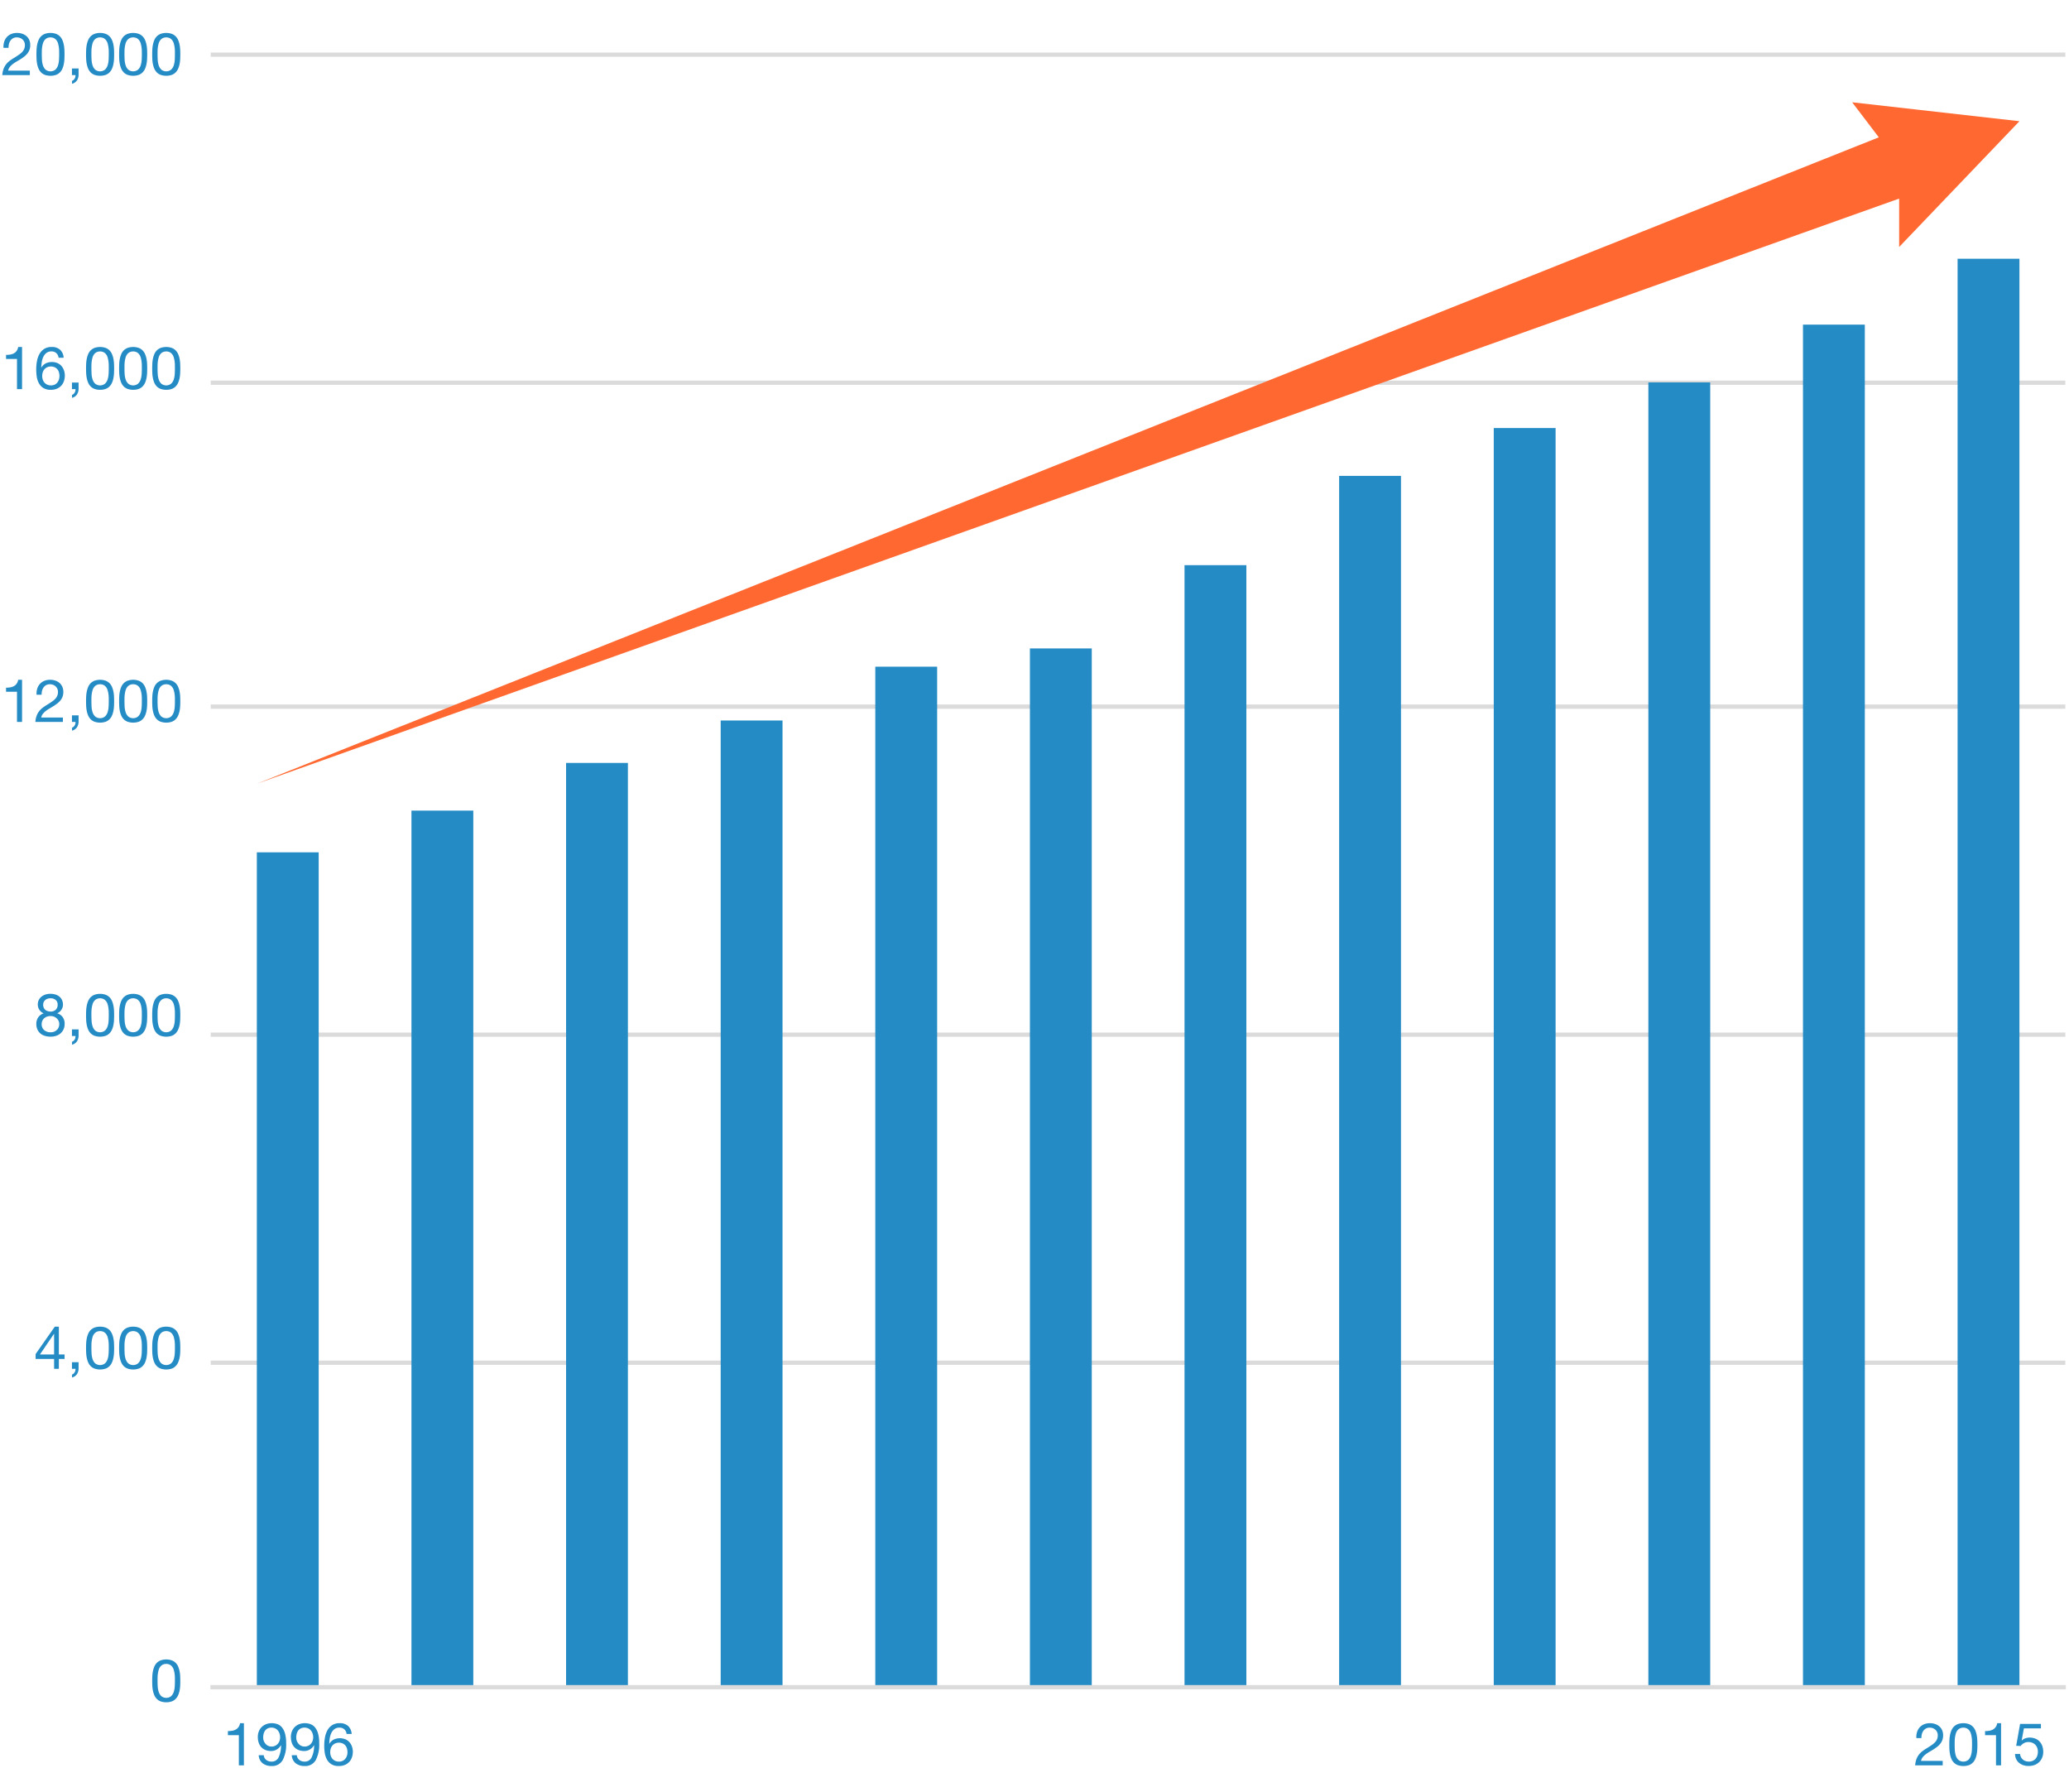
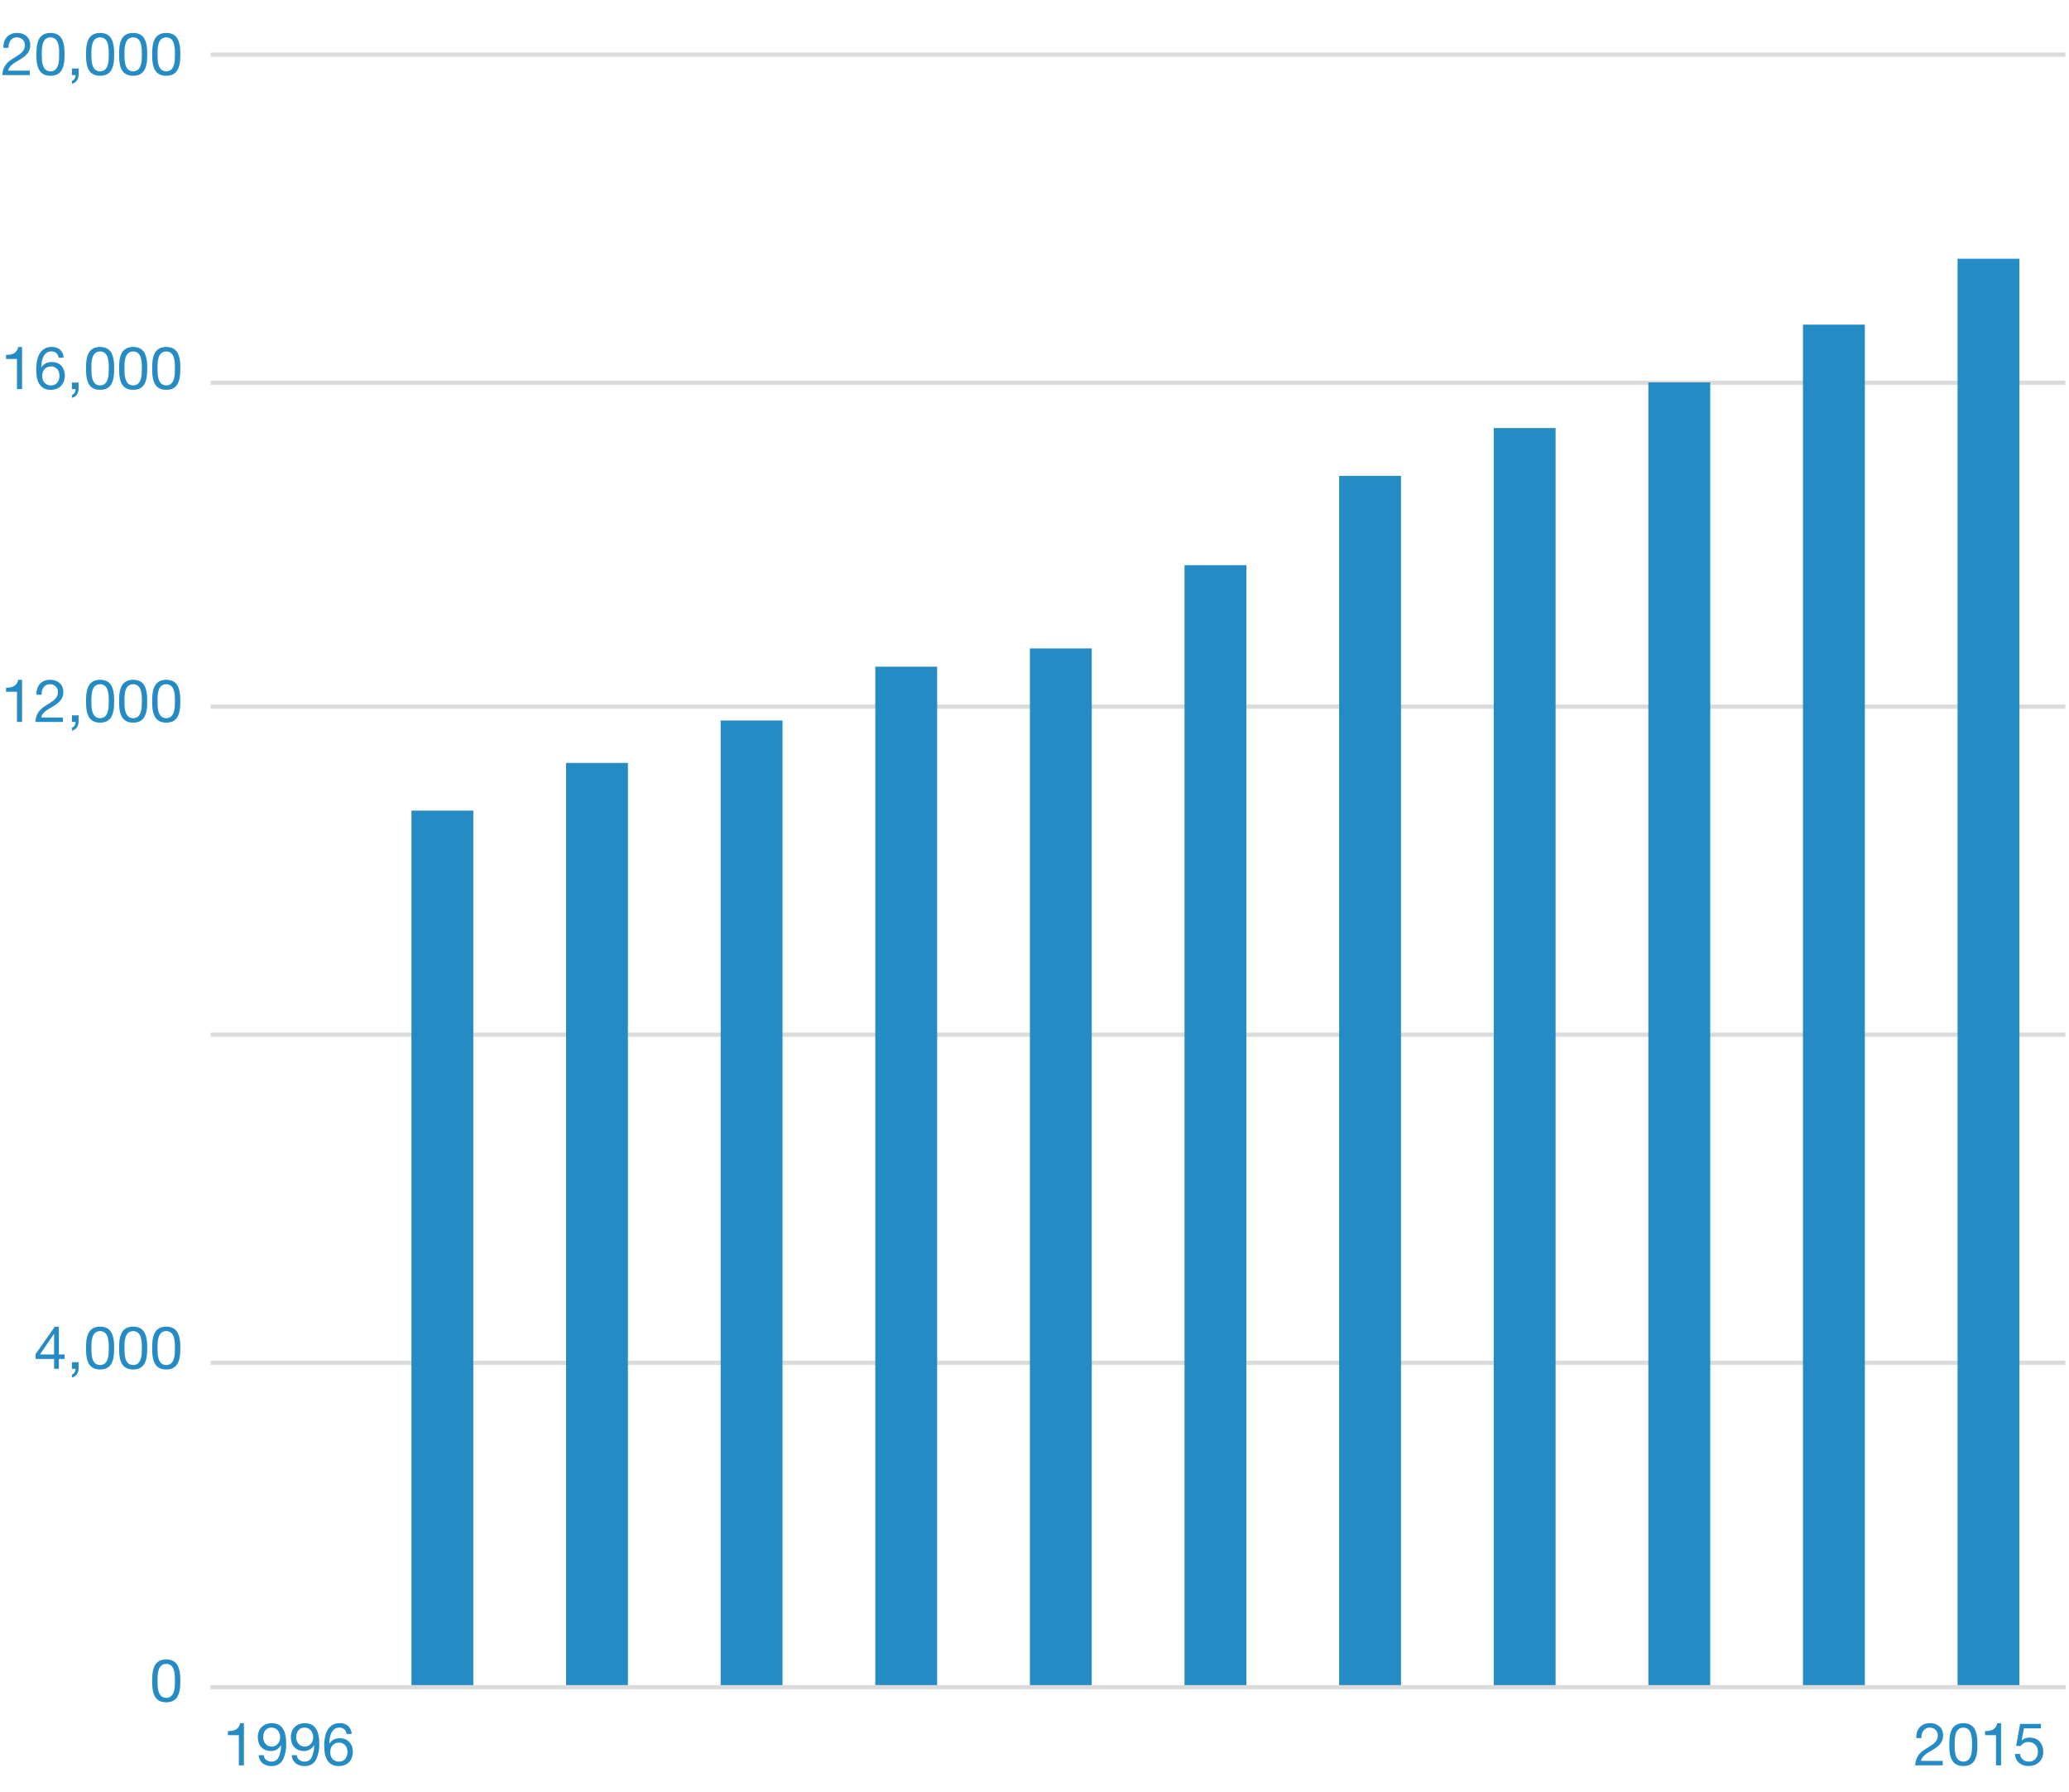
<svg xmlns="http://www.w3.org/2000/svg" viewBox="8105.034 7823.764 486.966 421.653">
  <defs>
    <style>
      .cls-1, .cls-2, .cls-6 {
        fill: none;
      }

      .cls-2 {
        clip-rule: evenodd;
      }

      .cls-3, .cls-9 {
        fill: #248bc5;
      }

      .cls-3 {
        stroke: rgba(0,0,0,0);
      }

      .cls-3, .cls-6 {
        stroke-width: 1px;
      }

      .cls-4 {
        clip-path: url(#clip-path);
      }

      .cls-5 {
        clip-path: url(#clip-path-2);
      }

      .cls-6 {
        stroke: #dcdbdc;
      }

      .cls-7 {
        clip-path: url(#clip-path-3);
      }

      .cls-8 {
        clip-path: url(#clip-path-4);
      }

      .cls-10 {
        clip-path: url(#clip-path-5);
      }

      .cls-11 {
        clip-path: url(#clip-path-7);
      }

      .cls-12 {
        clip-path: url(#clip-path-9);
      }

      .cls-13 {
        clip-path: url(#clip-path-11);
      }

      .cls-14 {
        clip-path: url(#clip-path-13);
      }

      .cls-15 {
        clip-path: url(#clip-path-15);
      }

      .cls-16 {
        clip-path: url(#clip-path-17);
      }

      .cls-17 {
        clip-path: url(#clip-path-19);
      }

      .cls-18 {
        clip-path: url(#clip-path-21);
      }

      .cls-19 {
        clip-path: url(#clip-path-23);
      }

      .cls-20 {
        clip-path: url(#clip-path-25);
      }

      .cls-21 {
        clip-path: url(#clip-path-27);
      }

      .cls-22 {
        clip-path: url(#clip-path-29);
      }

      .cls-23 {
        fill: #ff6931;
      }
    </style>
    <clipPath id="clip-path">
      <path id="パス" class="cls-1" d="M1-5.347H485.876V-427H1Z" transform="translate(-1 427)" />
    </clipPath>
    <clipPath id="clip-path-2">
      <path id="パス-2" data-name="パス" class="cls-1" d="M1-5.347H485.01V-427H1Z" transform="translate(-1 427)" />
    </clipPath>
    <clipPath id="clip-path-3">
-       <path id="パス-3" data-name="パス" class="cls-2" d="M59.963-224.358H74.519V-27.892H59.963Z" transform="translate(-59.963 224.358)" />
+       <path id="パス-3" data-name="パス" class="cls-2" d="M59.963-224.358H74.519H59.963Z" transform="translate(-59.963 224.358)" />
    </clipPath>
    <clipPath id="clip-path-4">
      <path id="パス-4" data-name="パス" class="cls-1" d="M48-29.959H485.49V-414H48Z" transform="translate(-48 414)" />
    </clipPath>
    <clipPath id="clip-path-5">
      <path id="パス-5" data-name="パス" class="cls-2" d="M96.729-234.275h14.556V-27.993H96.729Z" transform="translate(-96.729 234.275)" />
    </clipPath>
    <clipPath id="clip-path-7">
      <path id="パス-7" data-name="パス" class="cls-2" d="M133.494-245.608H148.05v217.5H133.494Z" transform="translate(-133.494 245.608)" />
    </clipPath>
    <clipPath id="clip-path-9">
      <path id="パス-9" data-name="パス" class="cls-2" d="M170.26-255.7h14.556V-28.212H170.26Z" transform="translate(-170.26 255.7)" />
    </clipPath>
    <clipPath id="clip-path-11">
      <path id="パス-11" data-name="パス" class="cls-2" d="M207.025-268.489h14.556V-28.342H207.025Z" transform="translate(-207.025 268.489)" />
    </clipPath>
    <clipPath id="clip-path-13">
      <path id="パス-13" data-name="パス" class="cls-2" d="M243.791-272.836h14.556V-28.387H243.791Z" transform="translate(-243.791 272.836)" />
    </clipPath>
    <clipPath id="clip-path-15">
      <path id="パス-15" data-name="パス" class="cls-2" d="M280.556-292.631h14.556V-28.589H280.556Z" transform="translate(-280.556 292.631)" />
    </clipPath>
    <clipPath id="clip-path-17">
      <path id="パス-17" data-name="パス" class="cls-2" d="M317.322-313.862h14.556V-28.805H317.322Z" transform="translate(-317.322 313.862)" />
    </clipPath>
    <clipPath id="clip-path-19">
      <path id="パス-19" data-name="パス" class="cls-2" d="M354.087-325.234h14.556V-28.921H354.087Z" transform="translate(-354.087 325.234)" />
    </clipPath>
    <clipPath id="clip-path-21">
      <path id="パス-21" data-name="パス" class="cls-2" d="M390.853-336.082h14.556v307.05H390.853Z" transform="translate(-390.853 336.082)" />
    </clipPath>
    <clipPath id="clip-path-23">
      <path id="パス-23" data-name="パス" class="cls-2" d="M427.619-349.822h14.556v320.65H427.619Z" transform="translate(-427.619 349.822)" />
    </clipPath>
    <clipPath id="clip-path-25">
      <path id="パス-25" data-name="パス" class="cls-2" d="M464.384-365.483H478.94V-29.332H464.384Z" transform="translate(-464.384 365.483)" />
    </clipPath>
    <clipPath id="clip-path-27">
      <path id="パス-27" data-name="パス" class="cls-1" d="M1-5.347H485.157V-427H1Z" transform="translate(-1 427)" />
    </clipPath>
    <clipPath id="clip-path-29">
      <path id="パス-29" data-name="パス" class="cls-1" d="M1-5.347H485.129V-427H1Z" transform="translate(-1 427)" />
    </clipPath>
  </defs>
  <g id="グループ化-189" transform="translate(7959 6383)">
    <path id="通常クリーニングには出さない_" data-name="通常クリーニングには出さない「" class="cls-3" d="M11.855,6.588h1.19a3.368,3.368,0,0,1,.091-.889,2.368,2.368,0,0,1,.343-.791,1.865,1.865,0,0,1,.609-.567,1.731,1.731,0,0,1,.889-.217,2.174,2.174,0,0,1,.742.126,1.764,1.764,0,0,1,1.022.931,1.713,1.713,0,0,1,.154.735,2.382,2.382,0,0,1-.161.91,2.39,2.39,0,0,1-.476.728,4.9,4.9,0,0,1-.791.665q-.476.329-1.106.721-.518.308-.994.658a4.688,4.688,0,0,0-.854.812,4.024,4.024,0,0,0-.623,1.085A5.271,5.271,0,0,0,11.575,13h6.482V11.95h-5.1a1.881,1.881,0,0,1,.357-.819,3.848,3.848,0,0,1,.658-.665,7.29,7.29,0,0,1,.847-.581q.462-.273.924-.553t.9-.616A4.531,4.531,0,0,0,17.413,8a3.312,3.312,0,0,0,.539-.9,3.093,3.093,0,0,0,.2-1.162A2.917,2.917,0,0,0,17.91,4.7a2.546,2.546,0,0,0-.665-.889,2.942,2.942,0,0,0-.987-.546,3.805,3.805,0,0,0-1.211-.189,3.5,3.5,0,0,0-1.4.266,2.858,2.858,0,0,0-1.029.735,2.967,2.967,0,0,0-.609,1.113A4.014,4.014,0,0,0,11.855,6.588Zm9.016,1.526q0-.364.007-.805a7.019,7.019,0,0,1,.07-.882,6.556,6.556,0,0,1,.182-.861,2.282,2.282,0,0,1,.35-.735,1.8,1.8,0,0,1,.581-.511,1.958,1.958,0,0,1,1.708,0,1.8,1.8,0,0,1,.581.511,2.282,2.282,0,0,1,.35.735,6.556,6.556,0,0,1,.182.861,7.019,7.019,0,0,1,.07.882q.007.441.007.805,0,.56-.035,1.253a5.275,5.275,0,0,1-.224,1.3,2.459,2.459,0,0,1-.609,1.029,1.856,1.856,0,0,1-2.352,0,2.459,2.459,0,0,1-.609-1.029,5.275,5.275,0,0,1-.224-1.3Q20.871,8.674,20.871,8.114Zm-1.26.014q0,.546.028,1.134a7.717,7.717,0,0,0,.14,1.148,5.458,5.458,0,0,0,.322,1.057,2.846,2.846,0,0,0,.574.875,2.538,2.538,0,0,0,.917.6,4.163,4.163,0,0,0,2.653,0,2.549,2.549,0,0,0,.91-.6,2.846,2.846,0,0,0,.574-.875,5.458,5.458,0,0,0,.322-1.057,7.717,7.717,0,0,0,.14-1.148q.028-.588.028-1.134t-.028-1.134a7.717,7.717,0,0,0-.14-1.148,5.629,5.629,0,0,0-.322-1.064,2.824,2.824,0,0,0-.574-.882,2.614,2.614,0,0,0-.917-.6,4.019,4.019,0,0,0-2.646,0,2.614,2.614,0,0,0-.917.6,2.824,2.824,0,0,0-.574.882,5.629,5.629,0,0,0-.322,1.064,7.717,7.717,0,0,0-.14,1.148Q19.611,7.582,19.611,8.128Zm8.358,3.318V13H28.8a1.408,1.408,0,0,1-.021.364,1.349,1.349,0,0,1-.133.385,1.417,1.417,0,0,1-.259.35,1.047,1.047,0,0,1-.4.245v.7a1.982,1.982,0,0,0,1.176-.812,2.508,2.508,0,0,0,.364-1.372V11.446Zm4.578-3.332q0-.364.007-.805a7.018,7.018,0,0,1,.07-.882,6.555,6.555,0,0,1,.182-.861,2.282,2.282,0,0,1,.35-.735,1.8,1.8,0,0,1,.581-.511,1.958,1.958,0,0,1,1.708,0,1.8,1.8,0,0,1,.581.511,2.282,2.282,0,0,1,.35.735,6.555,6.555,0,0,1,.182.861,7.018,7.018,0,0,1,.07.882q.007.441.007.805,0,.56-.035,1.253a5.275,5.275,0,0,1-.224,1.3,2.459,2.459,0,0,1-.609,1.029,1.856,1.856,0,0,1-2.352,0,2.459,2.459,0,0,1-.609-1.029,5.275,5.275,0,0,1-.224-1.3Q32.547,8.674,32.547,8.114Zm-1.26.014q0,.546.028,1.134a7.717,7.717,0,0,0,.14,1.148,5.458,5.458,0,0,0,.322,1.057,2.846,2.846,0,0,0,.574.875,2.538,2.538,0,0,0,.917.6,4.163,4.163,0,0,0,2.653,0,2.549,2.549,0,0,0,.91-.6,2.846,2.846,0,0,0,.574-.875,5.458,5.458,0,0,0,.322-1.057,7.717,7.717,0,0,0,.14-1.148q.028-.588.028-1.134t-.028-1.134a7.717,7.717,0,0,0-.14-1.148,5.629,5.629,0,0,0-.322-1.064,2.824,2.824,0,0,0-.574-.882,2.614,2.614,0,0,0-.917-.6,4.019,4.019,0,0,0-2.646,0,2.614,2.614,0,0,0-.917.6,2.824,2.824,0,0,0-.574.882,5.629,5.629,0,0,0-.322,1.064,7.717,7.717,0,0,0-.14,1.148Q31.287,7.582,31.287,8.128Zm9.044-.014q0-.364.007-.805a7.018,7.018,0,0,1,.07-.882,6.555,6.555,0,0,1,.182-.861,2.282,2.282,0,0,1,.35-.735,1.8,1.8,0,0,1,.581-.511,1.958,1.958,0,0,1,1.708,0,1.8,1.8,0,0,1,.581.511,2.282,2.282,0,0,1,.35.735,6.555,6.555,0,0,1,.182.861,7.018,7.018,0,0,1,.07.882q.007.441.007.805,0,.56-.035,1.253a5.275,5.275,0,0,1-.224,1.3,2.459,2.459,0,0,1-.609,1.029,1.856,1.856,0,0,1-2.352,0,2.459,2.459,0,0,1-.609-1.029,5.275,5.275,0,0,1-.224-1.3Q40.331,8.674,40.331,8.114Zm-1.26.014q0,.546.028,1.134a7.717,7.717,0,0,0,.14,1.148,5.458,5.458,0,0,0,.322,1.057,2.846,2.846,0,0,0,.574.875,2.538,2.538,0,0,0,.917.6,4.163,4.163,0,0,0,2.653,0,2.549,2.549,0,0,0,.91-.6,2.846,2.846,0,0,0,.574-.875,5.458,5.458,0,0,0,.322-1.057,7.717,7.717,0,0,0,.14-1.148q.028-.588.028-1.134t-.028-1.134a7.717,7.717,0,0,0-.14-1.148,5.629,5.629,0,0,0-.322-1.064,2.824,2.824,0,0,0-.574-.882,2.614,2.614,0,0,0-.917-.6,4.019,4.019,0,0,0-2.646,0,2.614,2.614,0,0,0-.917.6,2.824,2.824,0,0,0-.574.882,5.629,5.629,0,0,0-.322,1.064,7.717,7.717,0,0,0-.14,1.148Q39.071,7.582,39.071,8.128Zm9.044-.014q0-.364.007-.805a7.018,7.018,0,0,1,.07-.882,6.555,6.555,0,0,1,.182-.861,2.282,2.282,0,0,1,.35-.735,1.8,1.8,0,0,1,.581-.511,1.958,1.958,0,0,1,1.708,0,1.8,1.8,0,0,1,.581.511,2.282,2.282,0,0,1,.35.735,6.555,6.555,0,0,1,.182.861,7.018,7.018,0,0,1,.07.882q.007.441.007.805,0,.56-.035,1.253a5.275,5.275,0,0,1-.224,1.3,2.459,2.459,0,0,1-.609,1.029,1.856,1.856,0,0,1-2.352,0,2.459,2.459,0,0,1-.609-1.029,5.275,5.275,0,0,1-.224-1.3Q48.115,8.674,48.115,8.114Zm-1.26.014q0,.546.028,1.134a7.717,7.717,0,0,0,.14,1.148,5.458,5.458,0,0,0,.322,1.057,2.846,2.846,0,0,0,.574.875,2.538,2.538,0,0,0,.917.6,4.163,4.163,0,0,0,2.653,0,2.549,2.549,0,0,0,.91-.6,2.846,2.846,0,0,0,.574-.875A5.458,5.458,0,0,0,53.3,10.41a7.717,7.717,0,0,0,.14-1.148q.028-.588.028-1.134t-.028-1.134a7.717,7.717,0,0,0-.14-1.148,5.629,5.629,0,0,0-.322-1.064A2.824,2.824,0,0,0,52.4,3.9a2.614,2.614,0,0,0-.917-.6,4.019,4.019,0,0,0-2.646,0,2.614,2.614,0,0,0-.917.6,2.824,2.824,0,0,0-.574.882,5.629,5.629,0,0,0-.322,1.064,7.717,7.717,0,0,0-.14,1.148Q46.855,7.582,46.855,8.128Z" transform="translate(135 1445.437)" />
    <path id="通常クリーニングには出さない_2" data-name="通常クリーニングには出さない「" class="cls-3" d="M16.223,13V3.074h-.91A2.182,2.182,0,0,1,14.949,4a1.963,1.963,0,0,1-.651.574,2.676,2.676,0,0,1-.861.287,6.128,6.128,0,0,1-.98.077v.952h2.576V13Zm8.6-7.392h1.19a2.748,2.748,0,0,0-.84-1.883,2.832,2.832,0,0,0-1.96-.651,3.214,3.214,0,0,0-1.764.448,3.344,3.344,0,0,0-1.12,1.19,5.392,5.392,0,0,0-.595,1.7,11.015,11.015,0,0,0-.175,1.981,11.579,11.579,0,0,0,.119,1.624,4.757,4.757,0,0,0,.483,1.54,3.057,3.057,0,0,0,1.036,1.148,3.156,3.156,0,0,0,1.778.448,3.534,3.534,0,0,0,1.575-.315,2.956,2.956,0,0,0,1.022-.8,3.044,3.044,0,0,0,.553-1.071,4.123,4.123,0,0,0,.168-1.134,3.761,3.761,0,0,0-.21-1.274,3.085,3.085,0,0,0-.595-1.022,2.666,2.666,0,0,0-.952-.679,3.485,3.485,0,0,0-2.716.063,2.557,2.557,0,0,0-1.043.994l-.028-.028a10.057,10.057,0,0,1,.112-1.232,4.543,4.543,0,0,1,.357-1.225,2.531,2.531,0,0,1,.721-.938,1.887,1.887,0,0,1,1.218-.371A1.613,1.613,0,0,1,24.3,4.53,1.712,1.712,0,0,1,24.819,5.608ZM23.027,7.666a2.012,2.012,0,0,1,.882.182,1.862,1.862,0,0,1,.63.483,1.928,1.928,0,0,1,.371.714,3.146,3.146,0,0,1,.119.875,2.617,2.617,0,0,1-.133.833,2.207,2.207,0,0,1-.385.707,1.767,1.767,0,0,1-.623.483,2,2,0,0,1-.861.175,2.093,2.093,0,0,1-.875-.175,1.883,1.883,0,0,1-.644-.469,2.062,2.062,0,0,1-.4-.7,2.644,2.644,0,0,1-.14-.868,2.837,2.837,0,0,1,.133-.875,1.98,1.98,0,0,1,.4-.714,1.931,1.931,0,0,1,.644-.476A2.08,2.08,0,0,1,23.027,7.666Zm4.942,3.78V13H28.8a1.408,1.408,0,0,1-.021.364,1.349,1.349,0,0,1-.133.385,1.417,1.417,0,0,1-.259.35,1.047,1.047,0,0,1-.4.245v.7a1.982,1.982,0,0,0,1.176-.812,2.508,2.508,0,0,0,.364-1.372V11.446Zm4.578-3.332q0-.364.007-.805a7.018,7.018,0,0,1,.07-.882,6.555,6.555,0,0,1,.182-.861,2.282,2.282,0,0,1,.35-.735,1.8,1.8,0,0,1,.581-.511,1.958,1.958,0,0,1,1.708,0,1.8,1.8,0,0,1,.581.511,2.282,2.282,0,0,1,.35.735,6.555,6.555,0,0,1,.182.861,7.018,7.018,0,0,1,.07.882q.007.441.007.805,0,.56-.035,1.253a5.275,5.275,0,0,1-.224,1.3,2.459,2.459,0,0,1-.609,1.029,1.856,1.856,0,0,1-2.352,0,2.459,2.459,0,0,1-.609-1.029,5.275,5.275,0,0,1-.224-1.3Q32.547,8.674,32.547,8.114Zm-1.26.014q0,.546.028,1.134a7.717,7.717,0,0,0,.14,1.148,5.458,5.458,0,0,0,.322,1.057,2.846,2.846,0,0,0,.574.875,2.538,2.538,0,0,0,.917.6,4.163,4.163,0,0,0,2.653,0,2.549,2.549,0,0,0,.91-.6,2.846,2.846,0,0,0,.574-.875,5.458,5.458,0,0,0,.322-1.057,7.717,7.717,0,0,0,.14-1.148q.028-.588.028-1.134t-.028-1.134a7.717,7.717,0,0,0-.14-1.148,5.629,5.629,0,0,0-.322-1.064,2.824,2.824,0,0,0-.574-.882,2.614,2.614,0,0,0-.917-.6,4.019,4.019,0,0,0-2.646,0,2.614,2.614,0,0,0-.917.6,2.824,2.824,0,0,0-.574.882,5.629,5.629,0,0,0-.322,1.064,7.717,7.717,0,0,0-.14,1.148Q31.287,7.582,31.287,8.128Zm9.044-.014q0-.364.007-.805a7.018,7.018,0,0,1,.07-.882,6.555,6.555,0,0,1,.182-.861,2.282,2.282,0,0,1,.35-.735,1.8,1.8,0,0,1,.581-.511,1.958,1.958,0,0,1,1.708,0,1.8,1.8,0,0,1,.581.511,2.282,2.282,0,0,1,.35.735,6.555,6.555,0,0,1,.182.861,7.018,7.018,0,0,1,.07.882q.007.441.007.805,0,.56-.035,1.253a5.275,5.275,0,0,1-.224,1.3,2.459,2.459,0,0,1-.609,1.029,1.856,1.856,0,0,1-2.352,0,2.459,2.459,0,0,1-.609-1.029,5.275,5.275,0,0,1-.224-1.3Q40.331,8.674,40.331,8.114Zm-1.26.014q0,.546.028,1.134a7.717,7.717,0,0,0,.14,1.148,5.458,5.458,0,0,0,.322,1.057,2.846,2.846,0,0,0,.574.875,2.538,2.538,0,0,0,.917.6,4.163,4.163,0,0,0,2.653,0,2.549,2.549,0,0,0,.91-.6,2.846,2.846,0,0,0,.574-.875,5.458,5.458,0,0,0,.322-1.057,7.717,7.717,0,0,0,.14-1.148q.028-.588.028-1.134t-.028-1.134a7.717,7.717,0,0,0-.14-1.148,5.629,5.629,0,0,0-.322-1.064,2.824,2.824,0,0,0-.574-.882,2.614,2.614,0,0,0-.917-.6,4.019,4.019,0,0,0-2.646,0,2.614,2.614,0,0,0-.917.6,2.824,2.824,0,0,0-.574.882,5.629,5.629,0,0,0-.322,1.064,7.717,7.717,0,0,0-.14,1.148Q39.071,7.582,39.071,8.128Zm9.044-.014q0-.364.007-.805a7.018,7.018,0,0,1,.07-.882,6.555,6.555,0,0,1,.182-.861,2.282,2.282,0,0,1,.35-.735,1.8,1.8,0,0,1,.581-.511,1.958,1.958,0,0,1,1.708,0,1.8,1.8,0,0,1,.581.511,2.282,2.282,0,0,1,.35.735,6.555,6.555,0,0,1,.182.861,7.018,7.018,0,0,1,.07.882q.007.441.007.805,0,.56-.035,1.253a5.275,5.275,0,0,1-.224,1.3,2.459,2.459,0,0,1-.609,1.029,1.856,1.856,0,0,1-2.352,0,2.459,2.459,0,0,1-.609-1.029,5.275,5.275,0,0,1-.224-1.3Q48.115,8.674,48.115,8.114Zm-1.26.014q0,.546.028,1.134a7.717,7.717,0,0,0,.14,1.148,5.458,5.458,0,0,0,.322,1.057,2.846,2.846,0,0,0,.574.875,2.538,2.538,0,0,0,.917.6,4.163,4.163,0,0,0,2.653,0,2.549,2.549,0,0,0,.91-.6,2.846,2.846,0,0,0,.574-.875A5.458,5.458,0,0,0,53.3,10.41a7.717,7.717,0,0,0,.14-1.148q.028-.588.028-1.134t-.028-1.134a7.717,7.717,0,0,0-.14-1.148,5.629,5.629,0,0,0-.322-1.064A2.824,2.824,0,0,0,52.4,3.9a2.614,2.614,0,0,0-.917-.6,4.019,4.019,0,0,0-2.646,0,2.614,2.614,0,0,0-.917.6,2.824,2.824,0,0,0-.574.882,5.629,5.629,0,0,0-.322,1.064,7.717,7.717,0,0,0-.14,1.148Q46.855,7.582,46.855,8.128Z" transform="translate(135 1519.343)" />
    <path id="通常クリーニングには出さない_3" data-name="通常クリーニングには出さない「" class="cls-3" d="M16.223,13V3.074h-.91A2.182,2.182,0,0,1,14.949,4a1.963,1.963,0,0,1-.651.574,2.676,2.676,0,0,1-.861.287,6.128,6.128,0,0,1-.98.077v.952h2.576V13Zm3.416-6.412h1.19A3.368,3.368,0,0,1,20.92,5.7a2.368,2.368,0,0,1,.343-.791,1.865,1.865,0,0,1,.609-.567,1.731,1.731,0,0,1,.889-.217,2.174,2.174,0,0,1,.742.126,1.764,1.764,0,0,1,1.022.931,1.713,1.713,0,0,1,.154.735,2.382,2.382,0,0,1-.161.91,2.39,2.39,0,0,1-.476.728,4.9,4.9,0,0,1-.791.665q-.476.329-1.106.721-.518.308-.994.658a4.688,4.688,0,0,0-.854.812,4.024,4.024,0,0,0-.623,1.085A5.271,5.271,0,0,0,19.359,13h6.482V11.95h-5.1a1.881,1.881,0,0,1,.357-.819,3.848,3.848,0,0,1,.658-.665,7.29,7.29,0,0,1,.847-.581q.462-.273.924-.553t.9-.616A4.531,4.531,0,0,0,25.2,8a3.312,3.312,0,0,0,.539-.9,3.093,3.093,0,0,0,.2-1.162A2.917,2.917,0,0,0,25.694,4.7a2.546,2.546,0,0,0-.665-.889,2.942,2.942,0,0,0-.987-.546,3.805,3.805,0,0,0-1.211-.189,3.5,3.5,0,0,0-1.4.266,2.858,2.858,0,0,0-1.029.735,2.967,2.967,0,0,0-.609,1.113A4.014,4.014,0,0,0,19.639,6.588Zm8.33,4.858V13H28.8a1.408,1.408,0,0,1-.021.364,1.349,1.349,0,0,1-.133.385,1.417,1.417,0,0,1-.259.35,1.047,1.047,0,0,1-.4.245v.7a1.982,1.982,0,0,0,1.176-.812,2.508,2.508,0,0,0,.364-1.372V11.446Zm4.578-3.332q0-.364.007-.805a7.018,7.018,0,0,1,.07-.882,6.555,6.555,0,0,1,.182-.861,2.282,2.282,0,0,1,.35-.735,1.8,1.8,0,0,1,.581-.511,1.958,1.958,0,0,1,1.708,0,1.8,1.8,0,0,1,.581.511,2.282,2.282,0,0,1,.35.735,6.555,6.555,0,0,1,.182.861,7.018,7.018,0,0,1,.07.882q.007.441.007.805,0,.56-.035,1.253a5.275,5.275,0,0,1-.224,1.3,2.459,2.459,0,0,1-.609,1.029,1.856,1.856,0,0,1-2.352,0,2.459,2.459,0,0,1-.609-1.029,5.275,5.275,0,0,1-.224-1.3Q32.547,8.674,32.547,8.114Zm-1.26.014q0,.546.028,1.134a7.717,7.717,0,0,0,.14,1.148,5.458,5.458,0,0,0,.322,1.057,2.846,2.846,0,0,0,.574.875,2.538,2.538,0,0,0,.917.6,4.163,4.163,0,0,0,2.653,0,2.549,2.549,0,0,0,.91-.6,2.846,2.846,0,0,0,.574-.875,5.458,5.458,0,0,0,.322-1.057,7.717,7.717,0,0,0,.14-1.148q.028-.588.028-1.134t-.028-1.134a7.717,7.717,0,0,0-.14-1.148,5.629,5.629,0,0,0-.322-1.064,2.824,2.824,0,0,0-.574-.882,2.614,2.614,0,0,0-.917-.6,4.019,4.019,0,0,0-2.646,0,2.614,2.614,0,0,0-.917.6,2.824,2.824,0,0,0-.574.882,5.629,5.629,0,0,0-.322,1.064,7.717,7.717,0,0,0-.14,1.148Q31.287,7.582,31.287,8.128Zm9.044-.014q0-.364.007-.805a7.018,7.018,0,0,1,.07-.882,6.555,6.555,0,0,1,.182-.861,2.282,2.282,0,0,1,.35-.735,1.8,1.8,0,0,1,.581-.511,1.958,1.958,0,0,1,1.708,0,1.8,1.8,0,0,1,.581.511,2.282,2.282,0,0,1,.35.735,6.555,6.555,0,0,1,.182.861,7.018,7.018,0,0,1,.07.882q.007.441.007.805,0,.56-.035,1.253a5.275,5.275,0,0,1-.224,1.3,2.459,2.459,0,0,1-.609,1.029,1.856,1.856,0,0,1-2.352,0,2.459,2.459,0,0,1-.609-1.029,5.275,5.275,0,0,1-.224-1.3Q40.331,8.674,40.331,8.114Zm-1.26.014q0,.546.028,1.134a7.717,7.717,0,0,0,.14,1.148,5.458,5.458,0,0,0,.322,1.057,2.846,2.846,0,0,0,.574.875,2.538,2.538,0,0,0,.917.6,4.163,4.163,0,0,0,2.653,0,2.549,2.549,0,0,0,.91-.6,2.846,2.846,0,0,0,.574-.875,5.458,5.458,0,0,0,.322-1.057,7.717,7.717,0,0,0,.14-1.148q.028-.588.028-1.134t-.028-1.134a7.717,7.717,0,0,0-.14-1.148,5.629,5.629,0,0,0-.322-1.064,2.824,2.824,0,0,0-.574-.882,2.614,2.614,0,0,0-.917-.6,4.019,4.019,0,0,0-2.646,0,2.614,2.614,0,0,0-.917.6,2.824,2.824,0,0,0-.574.882,5.629,5.629,0,0,0-.322,1.064,7.717,7.717,0,0,0-.14,1.148Q39.071,7.582,39.071,8.128Zm9.044-.014q0-.364.007-.805a7.018,7.018,0,0,1,.07-.882,6.555,6.555,0,0,1,.182-.861,2.282,2.282,0,0,1,.35-.735,1.8,1.8,0,0,1,.581-.511,1.958,1.958,0,0,1,1.708,0,1.8,1.8,0,0,1,.581.511,2.282,2.282,0,0,1,.35.735,6.555,6.555,0,0,1,.182.861,7.018,7.018,0,0,1,.07.882q.007.441.007.805,0,.56-.035,1.253a5.275,5.275,0,0,1-.224,1.3,2.459,2.459,0,0,1-.609,1.029,1.856,1.856,0,0,1-2.352,0,2.459,2.459,0,0,1-.609-1.029,5.275,5.275,0,0,1-.224-1.3Q48.115,8.674,48.115,8.114Zm-1.26.014q0,.546.028,1.134a7.717,7.717,0,0,0,.14,1.148,5.458,5.458,0,0,0,.322,1.057,2.846,2.846,0,0,0,.574.875,2.538,2.538,0,0,0,.917.6,4.163,4.163,0,0,0,2.653,0,2.549,2.549,0,0,0,.91-.6,2.846,2.846,0,0,0,.574-.875A5.458,5.458,0,0,0,53.3,10.41a7.717,7.717,0,0,0,.14-1.148q.028-.588.028-1.134t-.028-1.134a7.717,7.717,0,0,0-.14-1.148,5.629,5.629,0,0,0-.322-1.064A2.824,2.824,0,0,0,52.4,3.9a2.614,2.614,0,0,0-.917-.6,4.019,4.019,0,0,0-2.646,0,2.614,2.614,0,0,0-.917.6,2.824,2.824,0,0,0-.574.882,5.629,5.629,0,0,0-.322,1.064,7.717,7.717,0,0,0-.14,1.148Q46.855,7.582,46.855,8.128Z" transform="translate(135 1597.662)" />
-     <path id="通常クリーニングには出さない_4" data-name="通常クリーニングには出さない「" class="cls-3" d="M21.193,5.65a1.455,1.455,0,0,1,.14-.658,1.491,1.491,0,0,1,.371-.476,1.532,1.532,0,0,1,.553-.294,2.3,2.3,0,0,1,.672-.1,1.825,1.825,0,0,1,1.2.385A1.39,1.39,0,0,1,24.6,5.65a1.509,1.509,0,0,1-.462,1.176,1.681,1.681,0,0,1-1.176.42,2.344,2.344,0,0,1-.686-.1,1.6,1.6,0,0,1-.56-.294,1.394,1.394,0,0,1-.378-.5A1.662,1.662,0,0,1,21.193,5.65Zm-1.26-.042a2.188,2.188,0,0,0,.378,1.239,2.141,2.141,0,0,0,1.008.819,2.518,2.518,0,0,0-1.288.945,2.637,2.637,0,0,0-.448,1.533,3.157,3.157,0,0,0,.259,1.323,2.628,2.628,0,0,0,.714.945,2.971,2.971,0,0,0,1.071.56,4.675,4.675,0,0,0,1.33.182,4.136,4.136,0,0,0,1.288-.2,2.957,2.957,0,0,0,1.043-.581,2.792,2.792,0,0,0,.7-.945,3.037,3.037,0,0,0,.259-1.288,2.707,2.707,0,0,0-.434-1.561,2.409,2.409,0,0,0-1.33-.917,2.3,2.3,0,0,0,1-.833,2.151,2.151,0,0,0,.371-1.225,2.668,2.668,0,0,0-.168-.931,2.232,2.232,0,0,0-.525-.812,2.589,2.589,0,0,0-.931-.574,3.929,3.929,0,0,0-1.386-.217,3.584,3.584,0,0,0-1.1.168,2.91,2.91,0,0,0-.931.49,2.3,2.3,0,0,0-.882,1.876Zm.91,4.592A1.854,1.854,0,0,1,21,9.416a1.784,1.784,0,0,1,.448-.6,1.992,1.992,0,0,1,.672-.385,2.491,2.491,0,0,1,.819-.133,2.154,2.154,0,0,1,1.442.546,1.85,1.85,0,0,1,.441.6,1.74,1.74,0,0,1,.161.749,1.969,1.969,0,0,1-.147.77,1.78,1.78,0,0,1-.42.609,1.989,1.989,0,0,1-.644.406,2.2,2.2,0,0,1-.819.147,2.249,2.249,0,0,1-1.519-.511A1.757,1.757,0,0,1,20.843,10.2Zm7.126,1.246V13H28.8a1.408,1.408,0,0,1-.021.364,1.349,1.349,0,0,1-.133.385,1.417,1.417,0,0,1-.259.35,1.047,1.047,0,0,1-.4.245v.7a1.982,1.982,0,0,0,1.176-.812,2.508,2.508,0,0,0,.364-1.372V11.446Zm4.578-3.332q0-.364.007-.805a7.018,7.018,0,0,1,.07-.882,6.555,6.555,0,0,1,.182-.861,2.282,2.282,0,0,1,.35-.735,1.8,1.8,0,0,1,.581-.511,1.958,1.958,0,0,1,1.708,0,1.8,1.8,0,0,1,.581.511,2.282,2.282,0,0,1,.35.735,6.555,6.555,0,0,1,.182.861,7.018,7.018,0,0,1,.07.882q.007.441.007.805,0,.56-.035,1.253a5.275,5.275,0,0,1-.224,1.3,2.459,2.459,0,0,1-.609,1.029,1.856,1.856,0,0,1-2.352,0,2.459,2.459,0,0,1-.609-1.029,5.275,5.275,0,0,1-.224-1.3Q32.547,8.674,32.547,8.114Zm-1.26.014q0,.546.028,1.134a7.717,7.717,0,0,0,.14,1.148,5.458,5.458,0,0,0,.322,1.057,2.846,2.846,0,0,0,.574.875,2.538,2.538,0,0,0,.917.6,4.163,4.163,0,0,0,2.653,0,2.549,2.549,0,0,0,.91-.6,2.846,2.846,0,0,0,.574-.875,5.458,5.458,0,0,0,.322-1.057,7.717,7.717,0,0,0,.14-1.148q.028-.588.028-1.134t-.028-1.134a7.717,7.717,0,0,0-.14-1.148,5.629,5.629,0,0,0-.322-1.064,2.824,2.824,0,0,0-.574-.882,2.614,2.614,0,0,0-.917-.6,4.019,4.019,0,0,0-2.646,0,2.614,2.614,0,0,0-.917.6,2.824,2.824,0,0,0-.574.882,5.629,5.629,0,0,0-.322,1.064,7.717,7.717,0,0,0-.14,1.148Q31.287,7.582,31.287,8.128Zm9.044-.014q0-.364.007-.805a7.018,7.018,0,0,1,.07-.882,6.555,6.555,0,0,1,.182-.861,2.282,2.282,0,0,1,.35-.735,1.8,1.8,0,0,1,.581-.511,1.958,1.958,0,0,1,1.708,0,1.8,1.8,0,0,1,.581.511,2.282,2.282,0,0,1,.35.735,6.555,6.555,0,0,1,.182.861,7.018,7.018,0,0,1,.07.882q.007.441.007.805,0,.56-.035,1.253a5.275,5.275,0,0,1-.224,1.3,2.459,2.459,0,0,1-.609,1.029,1.856,1.856,0,0,1-2.352,0,2.459,2.459,0,0,1-.609-1.029,5.275,5.275,0,0,1-.224-1.3Q40.331,8.674,40.331,8.114Zm-1.26.014q0,.546.028,1.134a7.717,7.717,0,0,0,.14,1.148,5.458,5.458,0,0,0,.322,1.057,2.846,2.846,0,0,0,.574.875,2.538,2.538,0,0,0,.917.6,4.163,4.163,0,0,0,2.653,0,2.549,2.549,0,0,0,.91-.6,2.846,2.846,0,0,0,.574-.875,5.458,5.458,0,0,0,.322-1.057,7.717,7.717,0,0,0,.14-1.148q.028-.588.028-1.134t-.028-1.134a7.717,7.717,0,0,0-.14-1.148,5.629,5.629,0,0,0-.322-1.064,2.824,2.824,0,0,0-.574-.882,2.614,2.614,0,0,0-.917-.6,4.019,4.019,0,0,0-2.646,0,2.614,2.614,0,0,0-.917.6,2.824,2.824,0,0,0-.574.882,5.629,5.629,0,0,0-.322,1.064,7.717,7.717,0,0,0-.14,1.148Q39.071,7.582,39.071,8.128Zm9.044-.014q0-.364.007-.805a7.018,7.018,0,0,1,.07-.882,6.555,6.555,0,0,1,.182-.861,2.282,2.282,0,0,1,.35-.735,1.8,1.8,0,0,1,.581-.511,1.958,1.958,0,0,1,1.708,0,1.8,1.8,0,0,1,.581.511,2.282,2.282,0,0,1,.35.735,6.555,6.555,0,0,1,.182.861,7.018,7.018,0,0,1,.07.882q.007.441.007.805,0,.56-.035,1.253a5.275,5.275,0,0,1-.224,1.3,2.459,2.459,0,0,1-.609,1.029,1.856,1.856,0,0,1-2.352,0,2.459,2.459,0,0,1-.609-1.029,5.275,5.275,0,0,1-.224-1.3Q48.115,8.674,48.115,8.114Zm-1.26.014q0,.546.028,1.134a7.717,7.717,0,0,0,.14,1.148,5.458,5.458,0,0,0,.322,1.057,2.846,2.846,0,0,0,.574.875,2.538,2.538,0,0,0,.917.6,4.163,4.163,0,0,0,2.653,0,2.549,2.549,0,0,0,.91-.6,2.846,2.846,0,0,0,.574-.875A5.458,5.458,0,0,0,53.3,10.41a7.717,7.717,0,0,0,.14-1.148q.028-.588.028-1.134t-.028-1.134a7.717,7.717,0,0,0-.14-1.148,5.629,5.629,0,0,0-.322-1.064A2.824,2.824,0,0,0,52.4,3.9a2.614,2.614,0,0,0-.917-.6,4.019,4.019,0,0,0-2.646,0,2.614,2.614,0,0,0-.917.6,2.824,2.824,0,0,0-.574.882,5.629,5.629,0,0,0-.322,1.064,7.717,7.717,0,0,0-.14,1.148Q46.855,7.582,46.855,8.128Z" transform="translate(135 1671.569)" />
    <path id="通常クリーニングには出さない_5" data-name="通常クリーニングには出さない「" class="cls-3" d="M23.769,9.626H20.437l3.3-4.858h.028Zm1.12,0V3.074h-.952L19.415,9.528v1.148h4.354V13h1.12V10.676h1.344V9.626Zm3.08,1.82V13H28.8a1.408,1.408,0,0,1-.021.364,1.349,1.349,0,0,1-.133.385,1.417,1.417,0,0,1-.259.35,1.047,1.047,0,0,1-.4.245v.7a1.982,1.982,0,0,0,1.176-.812,2.508,2.508,0,0,0,.364-1.372V11.446Zm4.578-3.332q0-.364.007-.805a7.018,7.018,0,0,1,.07-.882,6.555,6.555,0,0,1,.182-.861,2.282,2.282,0,0,1,.35-.735,1.8,1.8,0,0,1,.581-.511,1.958,1.958,0,0,1,1.708,0,1.8,1.8,0,0,1,.581.511,2.282,2.282,0,0,1,.35.735,6.555,6.555,0,0,1,.182.861,7.018,7.018,0,0,1,.07.882q.007.441.007.805,0,.56-.035,1.253a5.275,5.275,0,0,1-.224,1.3,2.459,2.459,0,0,1-.609,1.029,1.856,1.856,0,0,1-2.352,0,2.459,2.459,0,0,1-.609-1.029,5.275,5.275,0,0,1-.224-1.3Q32.547,8.674,32.547,8.114Zm-1.26.014q0,.546.028,1.134a7.717,7.717,0,0,0,.14,1.148,5.458,5.458,0,0,0,.322,1.057,2.846,2.846,0,0,0,.574.875,2.538,2.538,0,0,0,.917.6,4.163,4.163,0,0,0,2.653,0,2.549,2.549,0,0,0,.91-.6,2.846,2.846,0,0,0,.574-.875,5.458,5.458,0,0,0,.322-1.057,7.717,7.717,0,0,0,.14-1.148q.028-.588.028-1.134t-.028-1.134a7.717,7.717,0,0,0-.14-1.148,5.629,5.629,0,0,0-.322-1.064,2.824,2.824,0,0,0-.574-.882,2.614,2.614,0,0,0-.917-.6,4.019,4.019,0,0,0-2.646,0,2.614,2.614,0,0,0-.917.6,2.824,2.824,0,0,0-.574.882,5.629,5.629,0,0,0-.322,1.064,7.717,7.717,0,0,0-.14,1.148Q31.287,7.582,31.287,8.128Zm9.044-.014q0-.364.007-.805a7.018,7.018,0,0,1,.07-.882,6.555,6.555,0,0,1,.182-.861,2.282,2.282,0,0,1,.35-.735,1.8,1.8,0,0,1,.581-.511,1.958,1.958,0,0,1,1.708,0,1.8,1.8,0,0,1,.581.511,2.282,2.282,0,0,1,.35.735,6.555,6.555,0,0,1,.182.861,7.018,7.018,0,0,1,.07.882q.007.441.007.805,0,.56-.035,1.253a5.275,5.275,0,0,1-.224,1.3,2.459,2.459,0,0,1-.609,1.029,1.856,1.856,0,0,1-2.352,0,2.459,2.459,0,0,1-.609-1.029,5.275,5.275,0,0,1-.224-1.3Q40.331,8.674,40.331,8.114Zm-1.26.014q0,.546.028,1.134a7.717,7.717,0,0,0,.14,1.148,5.458,5.458,0,0,0,.322,1.057,2.846,2.846,0,0,0,.574.875,2.538,2.538,0,0,0,.917.6,4.163,4.163,0,0,0,2.653,0,2.549,2.549,0,0,0,.91-.6,2.846,2.846,0,0,0,.574-.875,5.458,5.458,0,0,0,.322-1.057,7.717,7.717,0,0,0,.14-1.148q.028-.588.028-1.134t-.028-1.134a7.717,7.717,0,0,0-.14-1.148,5.629,5.629,0,0,0-.322-1.064,2.824,2.824,0,0,0-.574-.882,2.614,2.614,0,0,0-.917-.6,4.019,4.019,0,0,0-2.646,0,2.614,2.614,0,0,0-.917.6,2.824,2.824,0,0,0-.574.882,5.629,5.629,0,0,0-.322,1.064,7.717,7.717,0,0,0-.14,1.148Q39.071,7.582,39.071,8.128Zm9.044-.014q0-.364.007-.805a7.018,7.018,0,0,1,.07-.882,6.555,6.555,0,0,1,.182-.861,2.282,2.282,0,0,1,.35-.735,1.8,1.8,0,0,1,.581-.511,1.958,1.958,0,0,1,1.708,0,1.8,1.8,0,0,1,.581.511,2.282,2.282,0,0,1,.35.735,6.555,6.555,0,0,1,.182.861,7.018,7.018,0,0,1,.07.882q.007.441.007.805,0,.56-.035,1.253a5.275,5.275,0,0,1-.224,1.3,2.459,2.459,0,0,1-.609,1.029,1.856,1.856,0,0,1-2.352,0,2.459,2.459,0,0,1-.609-1.029,5.275,5.275,0,0,1-.224-1.3Q48.115,8.674,48.115,8.114Zm-1.26.014q0,.546.028,1.134a7.717,7.717,0,0,0,.14,1.148,5.458,5.458,0,0,0,.322,1.057,2.846,2.846,0,0,0,.574.875,2.538,2.538,0,0,0,.917.6,4.163,4.163,0,0,0,2.653,0,2.549,2.549,0,0,0,.91-.6,2.846,2.846,0,0,0,.574-.875A5.458,5.458,0,0,0,53.3,10.41a7.717,7.717,0,0,0,.14-1.148q.028-.588.028-1.134t-.028-1.134a7.717,7.717,0,0,0-.14-1.148,5.629,5.629,0,0,0-.322-1.064A2.824,2.824,0,0,0,52.4,3.9a2.614,2.614,0,0,0-.917-.6,4.019,4.019,0,0,0-2.646,0,2.614,2.614,0,0,0-.917.6,2.824,2.824,0,0,0-.574.882,5.629,5.629,0,0,0-.322,1.064,7.717,7.717,0,0,0-.14,1.148Q46.855,7.582,46.855,8.128Z" transform="translate(135 1749.888)" />
    <path id="通常クリーニングには出さない_6" data-name="通常クリーニングには出さない「" class="cls-3" d="M48.115,8.114q0-.364.007-.805a7.018,7.018,0,0,1,.07-.882,6.555,6.555,0,0,1,.182-.861,2.282,2.282,0,0,1,.35-.735,1.8,1.8,0,0,1,.581-.511,1.958,1.958,0,0,1,1.708,0,1.8,1.8,0,0,1,.581.511,2.282,2.282,0,0,1,.35.735,6.555,6.555,0,0,1,.182.861,7.018,7.018,0,0,1,.07.882q.007.441.007.805,0,.56-.035,1.253a5.275,5.275,0,0,1-.224,1.3,2.459,2.459,0,0,1-.609,1.029,1.856,1.856,0,0,1-2.352,0,2.459,2.459,0,0,1-.609-1.029,5.275,5.275,0,0,1-.224-1.3Q48.115,8.674,48.115,8.114Zm-1.26.014q0,.546.028,1.134a7.717,7.717,0,0,0,.14,1.148,5.458,5.458,0,0,0,.322,1.057,2.846,2.846,0,0,0,.574.875,2.538,2.538,0,0,0,.917.6,4.163,4.163,0,0,0,2.653,0,2.549,2.549,0,0,0,.91-.6,2.846,2.846,0,0,0,.574-.875A5.458,5.458,0,0,0,53.3,10.41a7.717,7.717,0,0,0,.14-1.148q.028-.588.028-1.134t-.028-1.134a7.717,7.717,0,0,0-.14-1.148,5.629,5.629,0,0,0-.322-1.064A2.824,2.824,0,0,0,52.4,3.9a2.614,2.614,0,0,0-.917-.6,4.019,4.019,0,0,0-2.646,0,2.614,2.614,0,0,0-.917.6,2.824,2.824,0,0,0-.574.882,5.629,5.629,0,0,0-.322,1.064,7.717,7.717,0,0,0-.14,1.148Q46.855,7.582,46.855,8.128Z" transform="translate(135 1828.207)" />
    <path id="通常クリーニングには出さない_7" data-name="通常クリーニングには出さない「" class="cls-3" d="M16.442,13V3.074h-.91A2.182,2.182,0,0,1,15.168,4a1.963,1.963,0,0,1-.651.574,2.676,2.676,0,0,1-.861.287,6.128,6.128,0,0,1-.98.077v.952h2.576V13Zm4.676-2.394h-1.19a2.556,2.556,0,0,0,.938,1.918,3.318,3.318,0,0,0,2.072.63,2.824,2.824,0,0,0,2.625-1.379,7.821,7.821,0,0,0,.819-3.955,8.333,8.333,0,0,0-.273-2.331,3.87,3.87,0,0,0-.735-1.449A2.528,2.528,0,0,0,24.3,3.291a3.932,3.932,0,0,0-1.316-.217,3.548,3.548,0,0,0-1.316.238,3.064,3.064,0,0,0-1.036.665A2.953,2.953,0,0,0,19.956,5a3.494,3.494,0,0,0-.238,1.309,4.272,4.272,0,0,0,.2,1.344,2.842,2.842,0,0,0,.6,1.05,2.762,2.762,0,0,0,.987.679,3.469,3.469,0,0,0,1.344.245,2.6,2.6,0,0,0,2.3-1.372l.028.028a6.324,6.324,0,0,1-.6,2.891,1.775,1.775,0,0,1-1.638.945,1.983,1.983,0,0,1-1.232-.392A1.515,1.515,0,0,1,21.118,10.606Zm3.85-4.214a2.5,2.5,0,0,1-.14.833,2.09,2.09,0,0,1-.406.7,1.931,1.931,0,0,1-.644.476,1.975,1.975,0,0,1-.84.175,1.773,1.773,0,0,1-.791-.175,1.965,1.965,0,0,1-.616-.469,2.23,2.23,0,0,1-.406-.672,2.145,2.145,0,0,1-.147-.784,3.624,3.624,0,0,1,.1-.882,2.232,2.232,0,0,1,.336-.749,1.683,1.683,0,0,1,.6-.525,1.913,1.913,0,0,1,.9-.2,2.012,2.012,0,0,1,.882.182,1.855,1.855,0,0,1,.637.5,2.2,2.2,0,0,1,.392.721A2.771,2.771,0,0,1,24.968,6.392ZM28.9,10.606h-1.19a2.556,2.556,0,0,0,.938,1.918,3.318,3.318,0,0,0,2.072.63,2.824,2.824,0,0,0,2.625-1.379,7.821,7.821,0,0,0,.819-3.955,8.333,8.333,0,0,0-.273-2.331,3.87,3.87,0,0,0-.735-1.449,2.528,2.528,0,0,0-1.078-.749,3.932,3.932,0,0,0-1.316-.217,3.548,3.548,0,0,0-1.316.238,3.064,3.064,0,0,0-1.036.665A2.953,2.953,0,0,0,27.74,5,3.494,3.494,0,0,0,27.5,6.308a4.272,4.272,0,0,0,.2,1.344,2.842,2.842,0,0,0,.6,1.05,2.762,2.762,0,0,0,.987.679,3.469,3.469,0,0,0,1.344.245,2.6,2.6,0,0,0,2.3-1.372l.028.028a6.324,6.324,0,0,1-.6,2.891,1.775,1.775,0,0,1-1.638.945,1.983,1.983,0,0,1-1.232-.392A1.515,1.515,0,0,1,28.9,10.606Zm3.85-4.214a2.5,2.5,0,0,1-.14.833,2.09,2.09,0,0,1-.406.7,1.931,1.931,0,0,1-.644.476,1.975,1.975,0,0,1-.84.175,1.773,1.773,0,0,1-.791-.175,1.965,1.965,0,0,1-.616-.469,2.23,2.23,0,0,1-.406-.672,2.145,2.145,0,0,1-.147-.784,3.624,3.624,0,0,1,.1-.882,2.232,2.232,0,0,1,.336-.749,1.683,1.683,0,0,1,.6-.525,1.913,1.913,0,0,1,.9-.2,2.012,2.012,0,0,1,.882.182,1.855,1.855,0,0,1,.637.5,2.2,2.2,0,0,1,.392.721A2.771,2.771,0,0,1,32.752,6.392Zm7.854-.784H41.8a2.748,2.748,0,0,0-.84-1.883A2.832,2.832,0,0,0,39,3.074a3.214,3.214,0,0,0-1.764.448,3.344,3.344,0,0,0-1.12,1.19,5.392,5.392,0,0,0-.595,1.7,11.015,11.015,0,0,0-.175,1.981,11.579,11.579,0,0,0,.119,1.624,4.758,4.758,0,0,0,.483,1.54,3.057,3.057,0,0,0,1.036,1.148,3.156,3.156,0,0,0,1.778.448,3.534,3.534,0,0,0,1.575-.315,2.956,2.956,0,0,0,1.022-.8,3.045,3.045,0,0,0,.553-1.071,4.123,4.123,0,0,0,.168-1.134,3.761,3.761,0,0,0-.21-1.274,3.085,3.085,0,0,0-.6-1.022,2.666,2.666,0,0,0-.952-.679,3.485,3.485,0,0,0-2.716.063,2.557,2.557,0,0,0-1.043.994l-.028-.028a10.057,10.057,0,0,1,.112-1.232A4.543,4.543,0,0,1,37,5.433a2.531,2.531,0,0,1,.721-.938,1.887,1.887,0,0,1,1.218-.371,1.613,1.613,0,0,1,1.148.406A1.712,1.712,0,0,1,40.606,5.608ZM38.814,7.666a2.012,2.012,0,0,1,.882.182,1.862,1.862,0,0,1,.63.483,1.928,1.928,0,0,1,.371.714,3.146,3.146,0,0,1,.119.875,2.617,2.617,0,0,1-.133.833,2.207,2.207,0,0,1-.385.707,1.767,1.767,0,0,1-.623.483,2,2,0,0,1-.861.175,2.092,2.092,0,0,1-.875-.175,1.883,1.883,0,0,1-.644-.469,2.062,2.062,0,0,1-.4-.7,2.644,2.644,0,0,1-.14-.868,2.837,2.837,0,0,1,.133-.875,1.98,1.98,0,0,1,.4-.714,1.931,1.931,0,0,1,.644-.476A2.08,2.08,0,0,1,38.814,7.666Z" transform="translate(187 1843.207)" />
    <path id="通常クリーニングには出さない_8" data-name="通常クリーニングには出さない「" class="cls-3" d="M12.074,6.588h1.19a3.368,3.368,0,0,1,.091-.889,2.368,2.368,0,0,1,.343-.791,1.865,1.865,0,0,1,.609-.567,1.731,1.731,0,0,1,.889-.217,2.174,2.174,0,0,1,.742.126,1.764,1.764,0,0,1,1.022.931,1.713,1.713,0,0,1,.154.735,2.382,2.382,0,0,1-.161.91,2.39,2.39,0,0,1-.476.728,4.9,4.9,0,0,1-.791.665q-.476.329-1.106.721-.518.308-.994.658a4.688,4.688,0,0,0-.854.812,4.024,4.024,0,0,0-.623,1.085A5.271,5.271,0,0,0,11.794,13h6.482V11.95h-5.1a1.881,1.881,0,0,1,.357-.819,3.848,3.848,0,0,1,.658-.665,7.29,7.29,0,0,1,.847-.581q.462-.273.924-.553t.9-.616A4.531,4.531,0,0,0,17.632,8a3.312,3.312,0,0,0,.539-.9,3.093,3.093,0,0,0,.2-1.162A2.917,2.917,0,0,0,18.129,4.7a2.546,2.546,0,0,0-.665-.889,2.942,2.942,0,0,0-.987-.546,3.805,3.805,0,0,0-1.211-.189,3.5,3.5,0,0,0-1.4.266,2.858,2.858,0,0,0-1.029.735,2.967,2.967,0,0,0-.609,1.113A4.014,4.014,0,0,0,12.074,6.588ZM21.09,8.114q0-.364.007-.805a7.019,7.019,0,0,1,.07-.882,6.556,6.556,0,0,1,.182-.861,2.282,2.282,0,0,1,.35-.735,1.8,1.8,0,0,1,.581-.511,1.958,1.958,0,0,1,1.708,0,1.8,1.8,0,0,1,.581.511,2.282,2.282,0,0,1,.35.735,6.556,6.556,0,0,1,.182.861,7.019,7.019,0,0,1,.07.882q.007.441.007.805,0,.56-.035,1.253a5.275,5.275,0,0,1-.224,1.3A2.459,2.459,0,0,1,24.31,11.7a1.856,1.856,0,0,1-2.352,0,2.459,2.459,0,0,1-.609-1.029,5.275,5.275,0,0,1-.224-1.3Q21.09,8.674,21.09,8.114Zm-1.26.014q0,.546.028,1.134A7.717,7.717,0,0,0,20,10.41a5.458,5.458,0,0,0,.322,1.057,2.846,2.846,0,0,0,.574.875,2.538,2.538,0,0,0,.917.6,4.163,4.163,0,0,0,2.653,0,2.549,2.549,0,0,0,.91-.6,2.846,2.846,0,0,0,.574-.875,5.458,5.458,0,0,0,.322-1.057,7.717,7.717,0,0,0,.14-1.148q.028-.588.028-1.134T26.41,6.994a7.717,7.717,0,0,0-.14-1.148,5.629,5.629,0,0,0-.322-1.064,2.824,2.824,0,0,0-.574-.882,2.614,2.614,0,0,0-.917-.6,4.019,4.019,0,0,0-2.646,0,2.614,2.614,0,0,0-.917.6,2.824,2.824,0,0,0-.574.882A5.629,5.629,0,0,0,20,5.846a7.717,7.717,0,0,0-.14,1.148Q19.83,7.582,19.83,8.128ZM32.01,13V3.074H31.1A2.182,2.182,0,0,1,30.736,4a1.963,1.963,0,0,1-.651.574,2.676,2.676,0,0,1-.861.287,6.128,6.128,0,0,1-.98.077v.952H30.82V13Zm9.38-8.708V3.242h-4.9l-.924,5.152,1.022.056a2.93,2.93,0,0,1,.805-.679,2.071,2.071,0,0,1,1.043-.259,2.413,2.413,0,0,1,.917.168,2.059,2.059,0,0,1,.707.469,2.1,2.1,0,0,1,.455.714,2.465,2.465,0,0,1,.161.9,2.883,2.883,0,0,1-.168,1.029,2.112,2.112,0,0,1-.455.735,1.851,1.851,0,0,1-.672.441,2.238,2.238,0,0,1-.805.147,2.412,2.412,0,0,1-.819-.133,1.925,1.925,0,0,1-.644-.378,1.867,1.867,0,0,1-.434-.574,1.915,1.915,0,0,1-.189-.707H35.3a2.924,2.924,0,0,0,.266,1.2,2.543,2.543,0,0,0,.686.889,3.1,3.1,0,0,0,1,.546,3.805,3.805,0,0,0,1.211.189,3.906,3.906,0,0,0,1.519-.273,3.119,3.119,0,0,0,1.085-.735,3.059,3.059,0,0,0,.651-1.057,3.549,3.549,0,0,0,.217-1.225,4.039,4.039,0,0,0-.252-1.491A3.035,3.035,0,0,0,41,7.309a2.763,2.763,0,0,0-1.022-.637,3.677,3.677,0,0,0-1.246-.21,3.118,3.118,0,0,0-1.015.175,1.915,1.915,0,0,0-.833.539l-.028-.028.532-2.856Z" transform="translate(585 1843.207)" />
    <g id="グループ化-2" data-name="グループ化" class="cls-5" transform="translate(148.124 1440.764)">
      <g id="グループ化-3" data-name="グループ化" transform="translate(47.51 12.867)">
        <path id="パス-31" data-name="パス" class="cls-6" d="M.067,307.826h436.5m-436.5-77.2h436.5m-436.5-77.2h436.5M.067,77.2h436.5M.067,0h436.5" transform="translate(-0.067)" />
      </g>
    </g>
    <g id="グループ化-4" data-name="グループ化" class="cls-7" transform="translate(206.485 1641.338)">
      <g id="グループ化-5" data-name="グループ化" class="cls-8" transform="translate(-11.841 -187.707)">
        <g id="グループ化-6" data-name="グループ化" transform="translate(-47.51 -13.857)">
          <path id="パス-32" data-name="パス" class="cls-9" d="M-59.963-203.642H489.374V219.991H-59.963Z" transform="translate(59.963 203.642)" />
        </g>
      </g>
    </g>
    <g id="グループ化-7" data-name="グループ化" class="cls-10" transform="translate(242.875 1631.523)">
      <g id="グループ化-8" data-name="グループ化" class="cls-8" transform="translate(-48.231 -177.891)">
        <g id="グループ化-9" data-name="グループ化" transform="translate(-47.51 -13.857)">
          <path id="パス-33" data-name="パス" class="cls-9" d="M-96.728-193.725H452.608V229.907H-96.728Z" transform="translate(96.728 193.725)" />
        </g>
      </g>
    </g>
    <g id="グループ化-10" data-name="グループ化" class="cls-11" transform="translate(279.266 1620.305)">
      <g id="グループ化-11" data-name="グループ化" class="cls-8" transform="translate(-84.622 -166.673)">
        <g id="グループ化-12" data-name="グループ化" transform="translate(-47.51 -13.857)">
          <path id="パス-34" data-name="パス" class="cls-9" d="M-133.494-182.392H415.843V241.241H-133.494Z" transform="translate(133.494 182.392)" />
        </g>
      </g>
    </g>
    <g id="グループ化-13" data-name="グループ化" class="cls-12" transform="translate(315.656 1610.316)">
      <g id="グループ化-14" data-name="グループ化" class="cls-8" transform="translate(-121.012 -156.685)">
        <g id="グループ化-15" data-name="グループ化" transform="translate(-47.51 -13.857)">
          <path id="パス-35" data-name="パス" class="cls-9" d="M-170.26-172.3H379.077V251.332H-170.26Z" transform="translate(170.26 172.3)" />
        </g>
      </g>
    </g>
    <g id="グループ化-16" data-name="グループ化" class="cls-13" transform="translate(352.047 1597.658)">
      <g id="グループ化-17" data-name="グループ化" class="cls-8" transform="translate(-157.402 -144.026)">
        <g id="グループ化-18" data-name="グループ化" transform="translate(-47.51 -13.857)">
          <path id="パス-36" data-name="パス" class="cls-9" d="M-207.025-159.511H342.311V264.121H-207.025Z" transform="translate(207.025 159.511)" />
        </g>
      </g>
    </g>
    <g id="グループ化-19" data-name="グループ化" class="cls-14" transform="translate(388.437 1593.355)">
      <g id="グループ化-20" data-name="グループ化" class="cls-8" transform="translate(-193.793 -139.724)">
        <g id="グループ化-21" data-name="グループ化" transform="translate(-47.51 -13.857)">
          <path id="パス-37" data-name="パス" class="cls-9" d="M-243.791-155.164H305.546V268.468H-243.791Z" transform="translate(243.791 155.164)" />
        </g>
      </g>
    </g>
    <g id="グループ化-22" data-name="グループ化" class="cls-15" transform="translate(424.827 1573.762)">
      <g id="グループ化-23" data-name="グループ化" class="cls-8" transform="translate(-230.183 -120.131)">
        <g id="グループ化-24" data-name="グループ化" transform="translate(-47.51 -13.857)">
          <path id="パス-38" data-name="パス" class="cls-9" d="M-280.556-135.369H268.78V288.263H-280.556Z" transform="translate(280.556 135.369)" />
        </g>
      </g>
    </g>
    <g id="グループ化-25" data-name="グループ化" class="cls-16" transform="translate(461.218 1552.748)">
      <g id="グループ化-26" data-name="グループ化" class="cls-8" transform="translate(-266.574 -99.117)">
        <g id="グループ化-27" data-name="グループ化" transform="translate(-47.51 -13.857)">
          <path id="パス-39" data-name="パス" class="cls-9" d="M-317.322-114.138H232.015V309.494H-317.322Z" transform="translate(317.322 114.138)" />
        </g>
      </g>
    </g>
    <g id="グループ化-28" data-name="グループ化" class="cls-17" transform="translate(497.608 1541.492)">
      <g id="グループ化-29" data-name="グループ化" class="cls-8" transform="translate(-302.964 -87.86)">
        <g id="グループ化-30" data-name="グループ化" transform="translate(-47.51 -13.857)">
          <path id="パス-40" data-name="パス" class="cls-9" d="M-354.087-102.766H195.249V320.867H-354.087Z" transform="translate(354.087 102.766)" />
        </g>
      </g>
    </g>
    <g id="グループ化-31" data-name="グループ化" class="cls-18" transform="translate(533.999 1530.754)">
      <g id="グループ化-32" data-name="グループ化" class="cls-8" transform="translate(-339.355 -77.123)">
        <g id="グループ化-33" data-name="グループ化" transform="translate(-47.51 -13.857)">
          <path id="パス-41" data-name="パス" class="cls-9" d="M-390.853-91.918H158.484V331.715H-390.853Z" transform="translate(390.853 91.918)" />
        </g>
      </g>
    </g>
    <g id="グループ化-34" data-name="グループ化" class="cls-19" transform="translate(570.389 1517.154)">
      <g id="グループ化-35" data-name="グループ化" class="cls-8" transform="translate(-375.745 -63.523)">
        <g id="グループ化-36" data-name="グループ化" transform="translate(-47.51 -13.857)">
          <path id="パス-42" data-name="パス" class="cls-9" d="M-427.619-78.178H121.718V345.455H-427.619Z" transform="translate(427.619 78.178)" />
        </g>
      </g>
    </g>
    <g id="グループ化-37" data-name="グループ化" class="cls-20" transform="translate(606.779 1501.653)">
      <g id="グループ化-38" data-name="グループ化" class="cls-8" transform="translate(-412.135 -48.022)">
        <g id="グループ化-39" data-name="グループ化" transform="translate(-47.51 -13.857)">
          <path id="パス-43" data-name="パス" class="cls-9" d="M-464.384-62.517H84.952V361.116H-464.384Z" transform="translate(464.384 62.517)" />
        </g>
      </g>
    </g>
    <g id="グループ化-42" data-name="グループ化" class="cls-22" transform="translate(148.124 1440.764)">
      <g id="グループ化-43" data-name="グループ化" transform="translate(47.444 397.04)">
        <path id="パス-44" data-name="パス" class="cls-6" d="M0,0H436.685" />
      </g>
    </g>
-     <path id="パス-20-2" data-name="パス-20" class="cls-23" d="M7925.763,8275.651l386.538-137.7v11.389l28.313-29.6-39.373-4.454,6.271,8.243Z" transform="translate(-7719.278 -6650.451)" />
  </g>
</svg>